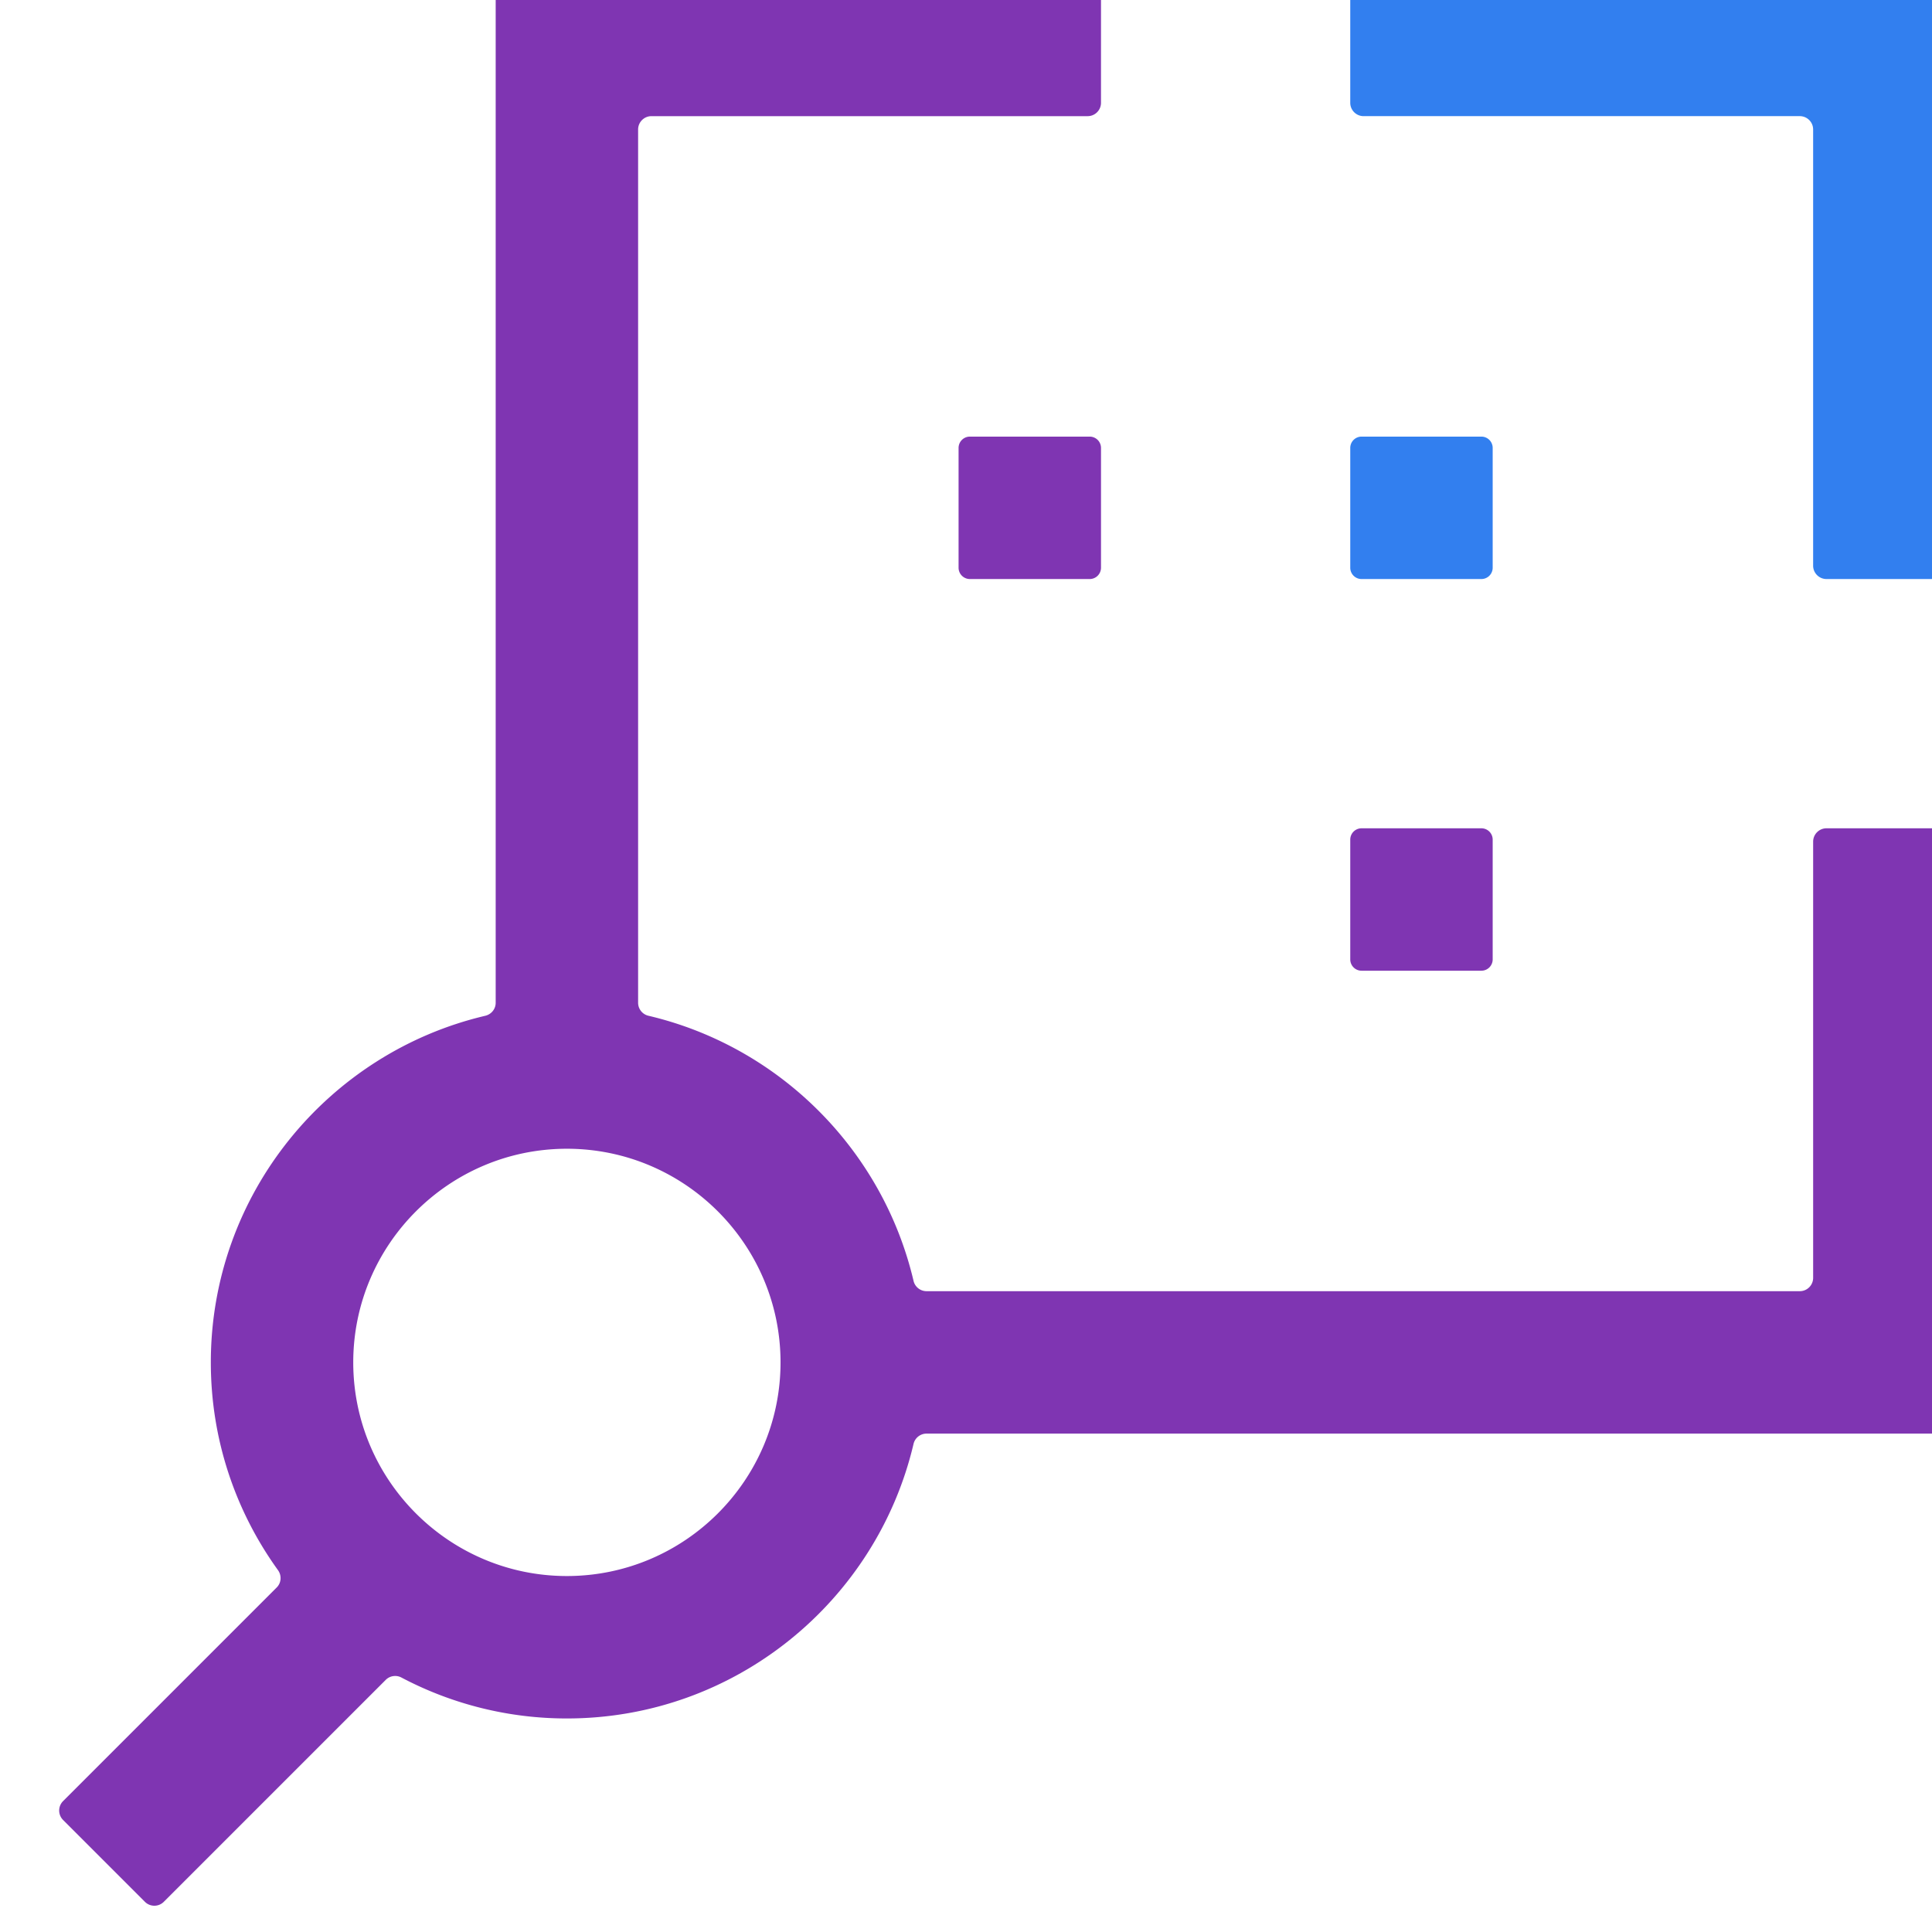
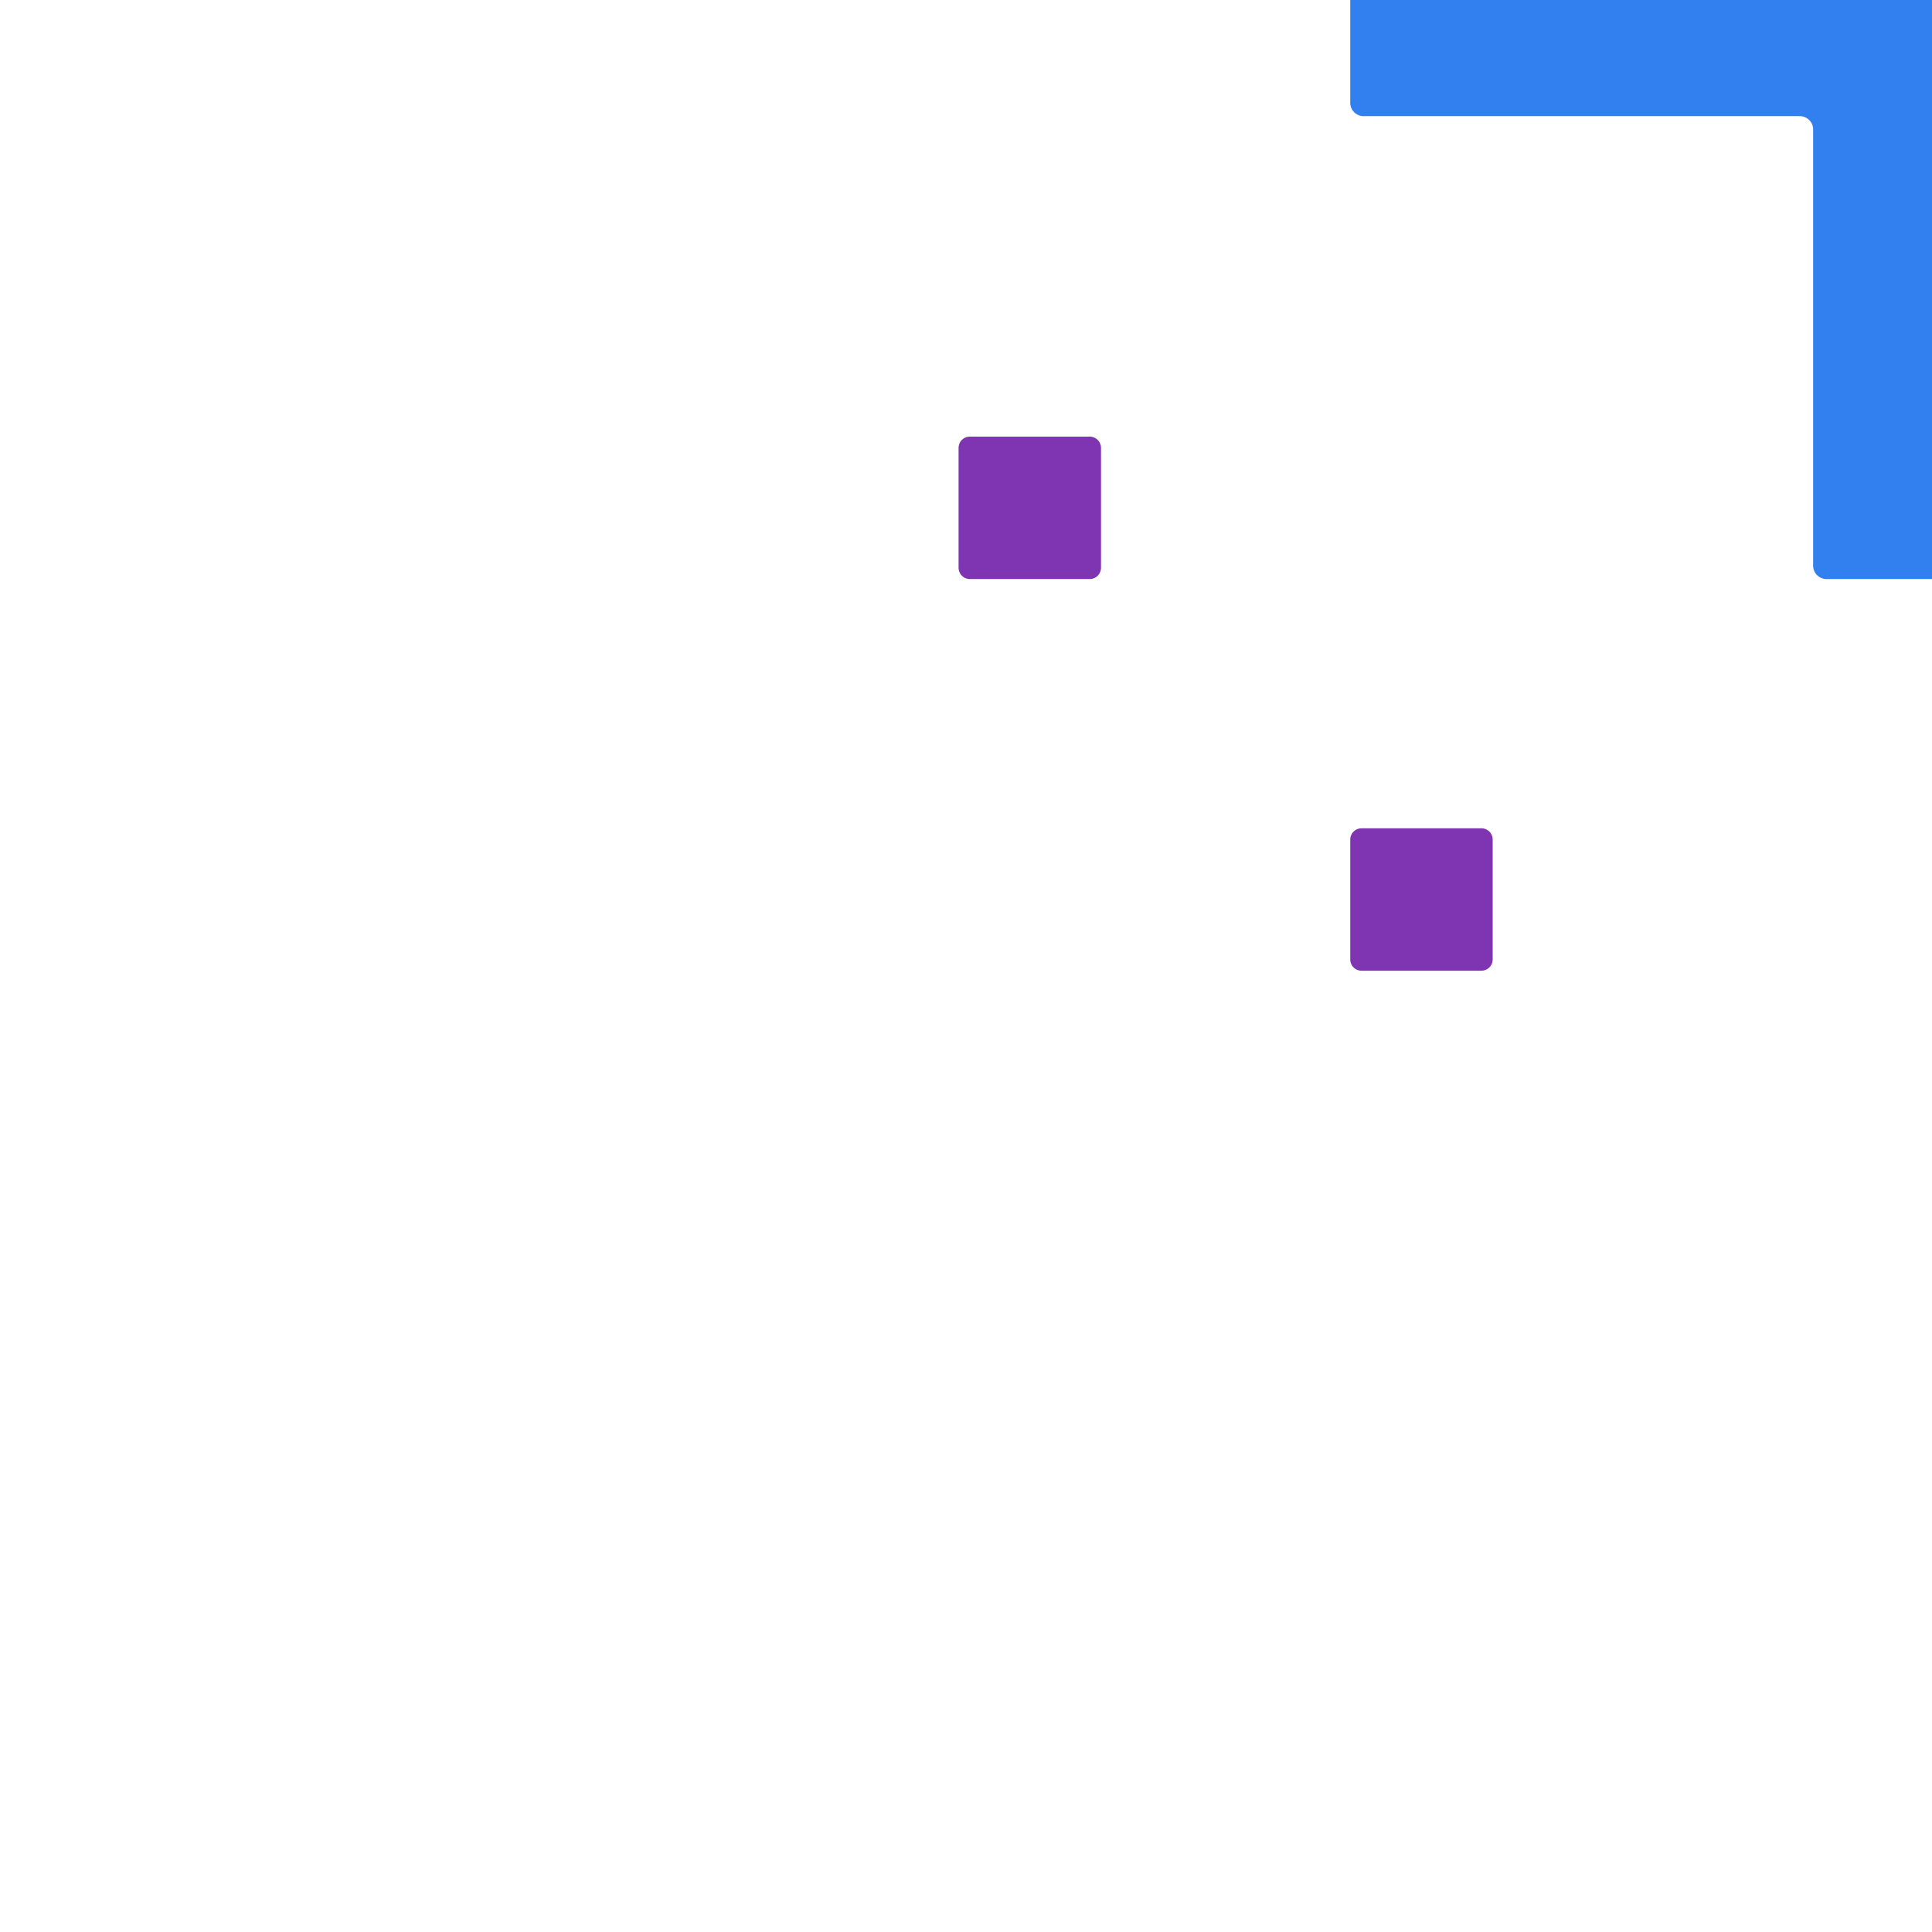
<svg xmlns="http://www.w3.org/2000/svg" xml:space="preserve" style="enable-background:new 0 0 256 256" viewBox="0 0 256 256">
  <g>
-     <path d="M196.288 76.726h-15.872a1.5 1.5 0 0 1-1.5-1.5V59.353a1.5 1.5 0 0 1 1.5-1.5h15.872a1.5 1.5 0 0 1 1.5 1.5v15.872a1.5 1.5 0 0 1-1.5 1.501z" style="fill:#327fef" />
    <path d="M144.388 76.726h-15.872a1.5 1.5 0 0 1-1.5-1.5V59.353a1.5 1.5 0 0 1 1.5-1.5h15.872a1.5 1.5 0 0 1 1.5 1.5v15.872a1.5 1.5 0 0 1-1.5 1.501zM196.288 128.625h-15.872a1.5 1.5 0 0 1-1.5-1.5v-15.872a1.5 1.5 0 0 1 1.5-1.5h15.872a1.5 1.5 0 0 1 1.5 1.5v15.872a1.5 1.5 0 0 1-1.5 1.5z" style="fill:#7f35b2" />
    <path d="M257.354-3.482h-76.67c-.977 0-1.769.792-1.769 1.769v15.334c0 .977.792 1.769 1.769 1.769h57.797c.977 0 1.769.792 1.769 1.769v57.797c0 .977.792 1.769 1.769 1.769h15.334c.977 0 1.769-.792 1.769-1.769V-1.713a1.767 1.767 0 0 0-1.768-1.769z" style="fill:#327fef" />
-     <path d="M240.251 111.522v57.797c0 .977-.792 1.769-1.769 1.769h-115.72a1.77 1.77 0 0 1-1.717-1.382c-4.085-17.344-17.766-31.025-35.11-35.11a1.77 1.77 0 0 1-1.382-1.717V17.16c0-.977.792-1.769 1.769-1.769h57.797c.977 0 1.769-.792 1.769-1.769V-1.713c0-.977-.792-1.769-1.769-1.769h-76.67c-.977 0-1.769.792-1.769 1.769v134.589c0 .828-.578 1.531-1.384 1.721-20.818 4.904-36.361 23.635-36.361 45.928 0 10.267 3.305 19.773 8.896 27.525.512.711.453 1.68-.167 2.3L8.36 238.655a1.769 1.769 0 0 0 0 2.502L19.202 252a1.769 1.769 0 0 0 2.502 0l29.413-29.413a1.768 1.768 0 0 1 2.082-.301 46.855 46.855 0 0 0 21.917 5.419c22.294 0 41.024-15.543 45.928-36.361a1.774 1.774 0 0 1 1.721-1.384h134.589c.977 0 1.769-.792 1.769-1.769v-76.669c0-.977-.792-1.769-1.769-1.769H242.02c-.977 0-1.769.792-1.769 1.769zM75.116 208.833c-15.609 0-28.309-12.7-28.309-28.309s12.7-28.309 28.309-28.309 28.309 12.7 28.309 28.309-12.699 28.309-28.309 28.309z" style="fill:#7f35b2" />
  </g>
</svg>